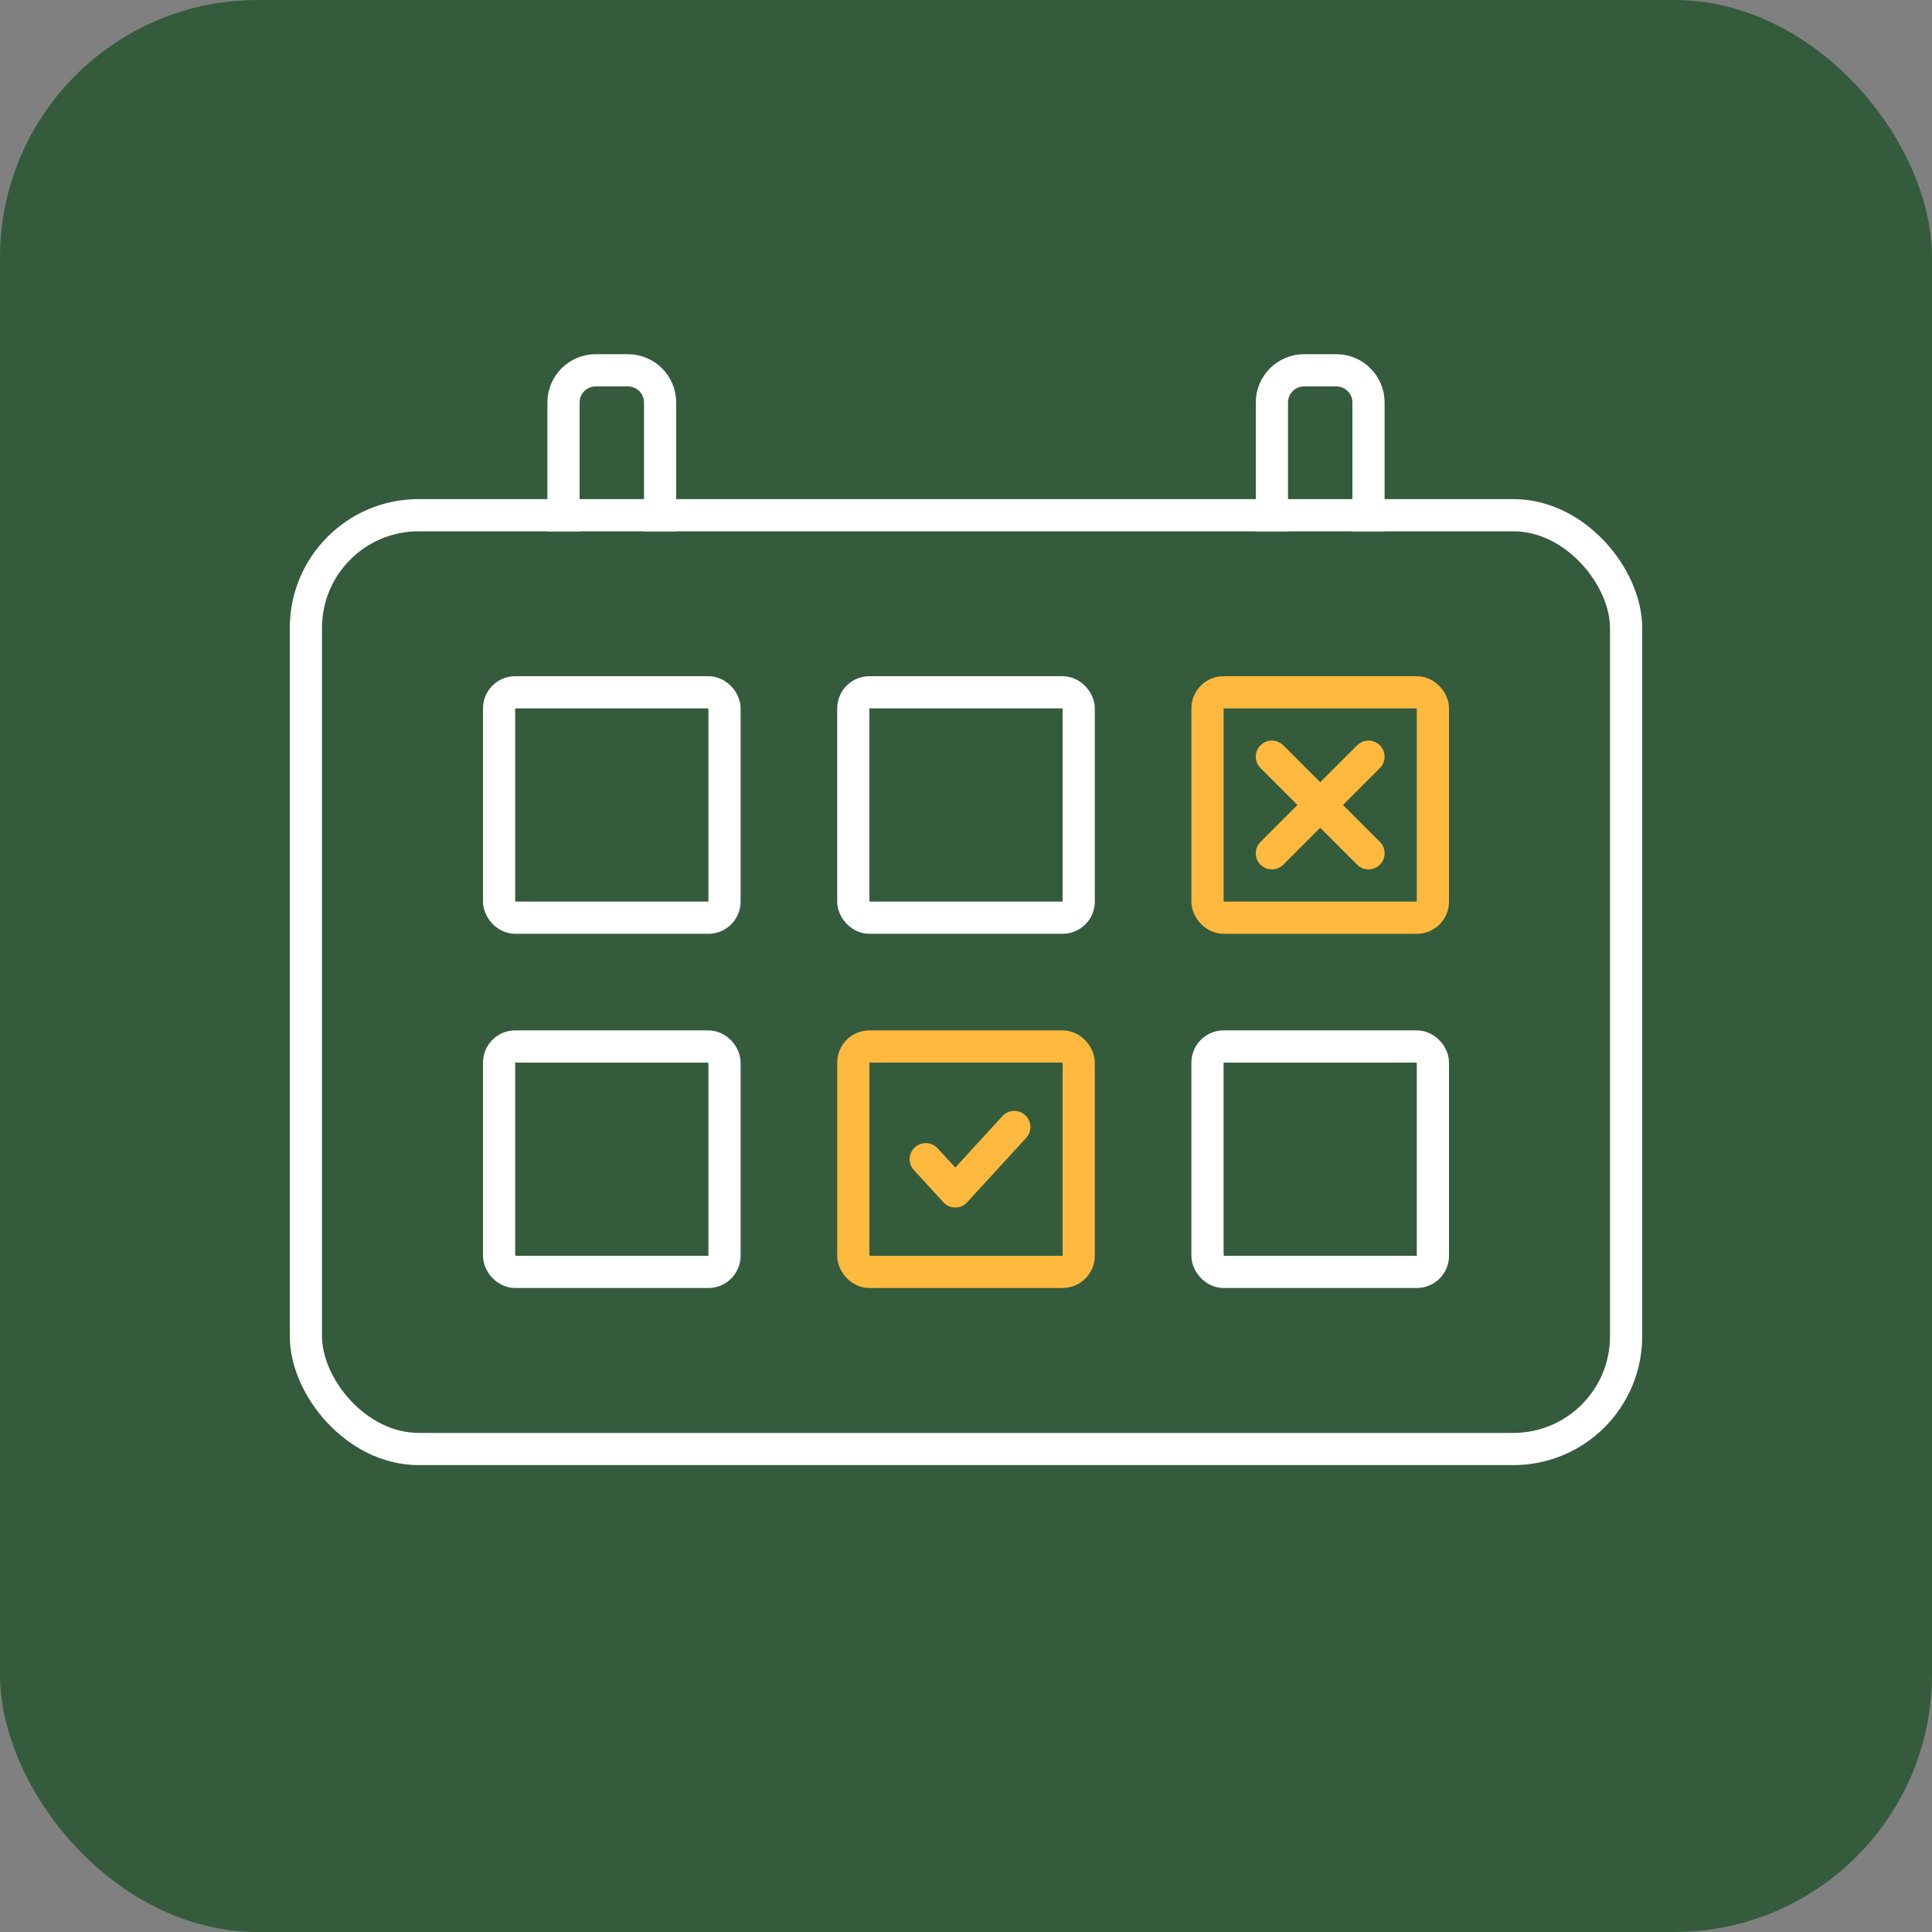
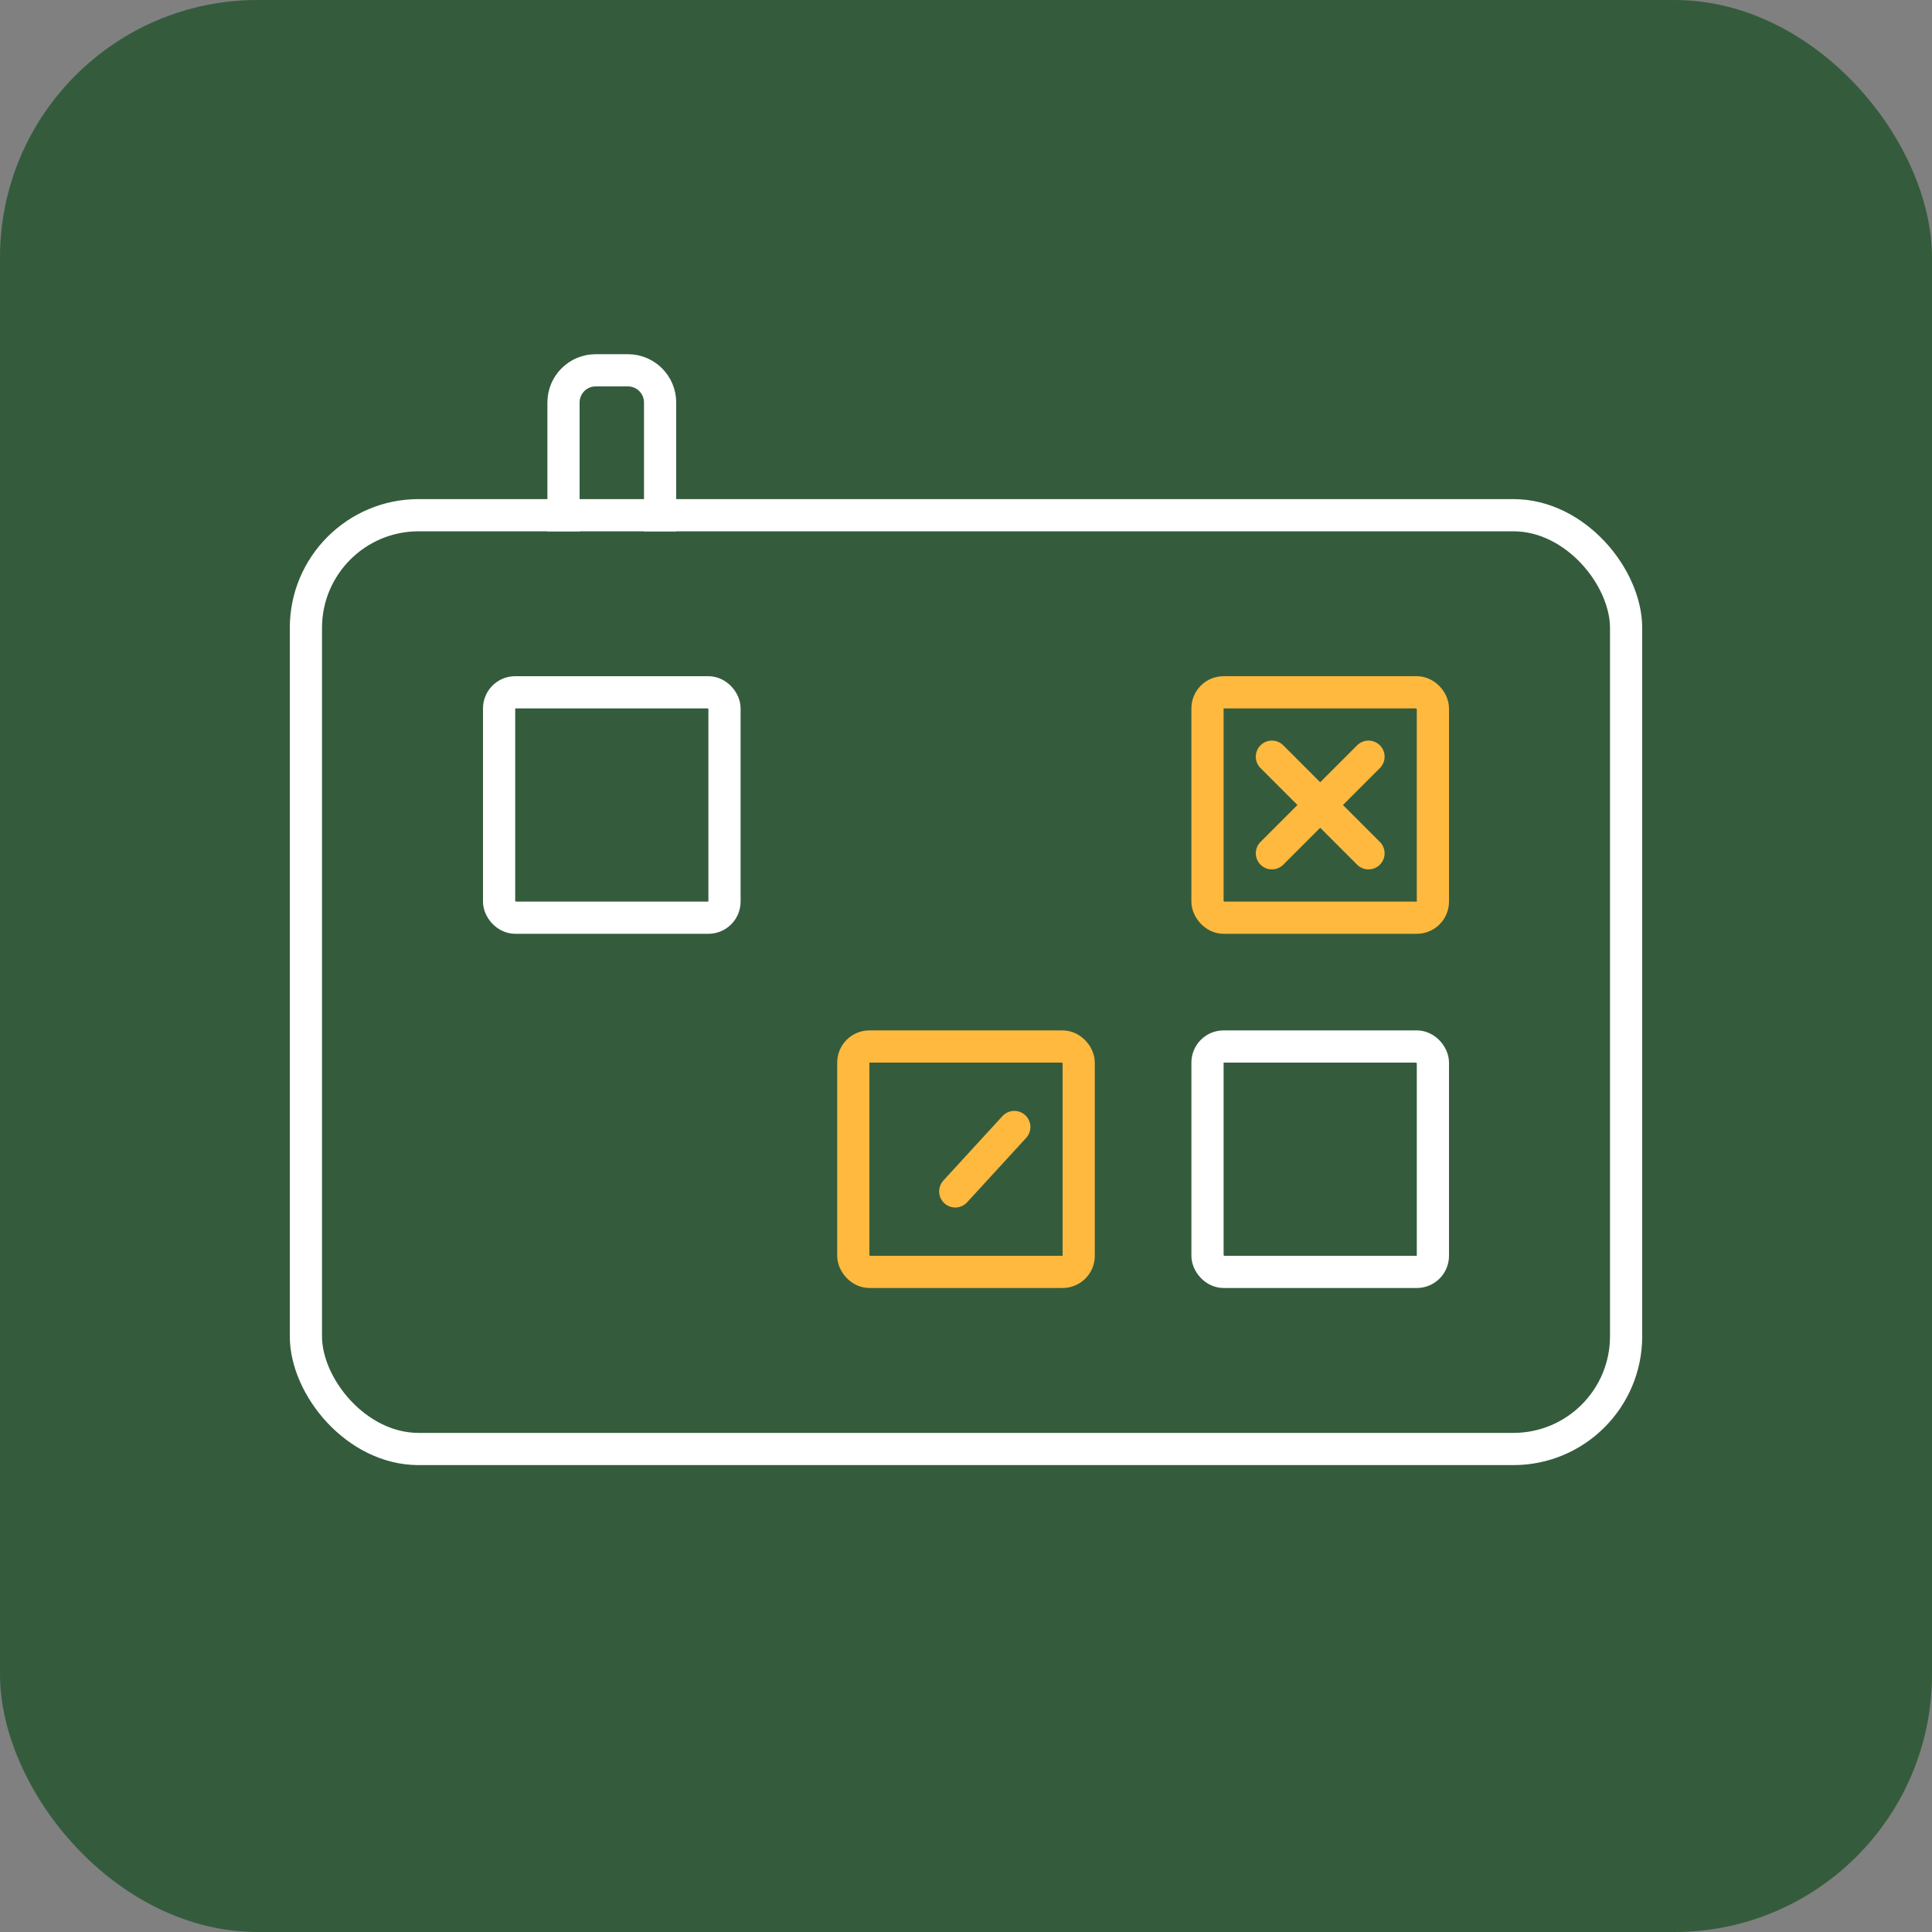
<svg xmlns="http://www.w3.org/2000/svg" width="120" height="120" viewBox="0 0 120 120" fill="none">
  <rect x="0" y="0" width="120" height="120" fill="#808080" stroke="none" />
  <rect width="120" height="120" rx="16" fill="#345C3C" />
  <rect x="19" y="32" width="82" height="58" rx="7" stroke="white" stroke-width="2" />
  <path d="M41 33V25C41 23.895 40.105 23 39 23H37C35.895 23 35 23.895 35 25V33" stroke="white" stroke-width="2" />
-   <path d="M85 33V25C85 23.895 84.105 23 83 23H81C79.895 23 79 23.895 79 25V33" stroke="white" stroke-width="2" />
  <rect x="31" y="43" width="14" height="14" rx="1" stroke="white" stroke-width="2" />
-   <rect x="53" y="43" width="14" height="14" rx="1" stroke="white" stroke-width="2" />
  <rect x="75" y="65" width="14" height="14" rx="1" stroke="white" stroke-width="2" />
-   <rect x="31" y="65" width="14" height="14" rx="1" stroke="white" stroke-width="2" />
  <rect x="53" y="65" width="14" height="14" rx="1" stroke="#FFB93F" stroke-width="2" />
-   <path d="M63 70L59.333 74L57.5 72" stroke="#FFB93F" stroke-width="2" stroke-linecap="round" stroke-linejoin="round" />
+   <path d="M63 70L59.333 74" stroke="#FFB93F" stroke-width="2" stroke-linecap="round" stroke-linejoin="round" />
  <rect x="75" y="43" width="14" height="14" rx="1" stroke="#FFB93F" stroke-width="2" />
  <path d="M79 47L85 53" stroke="#FFB93F" stroke-width="2" stroke-linecap="round" />
  <path d="M85 47L79 53" stroke="#FFB93F" stroke-width="2" stroke-linecap="round" />
</svg>